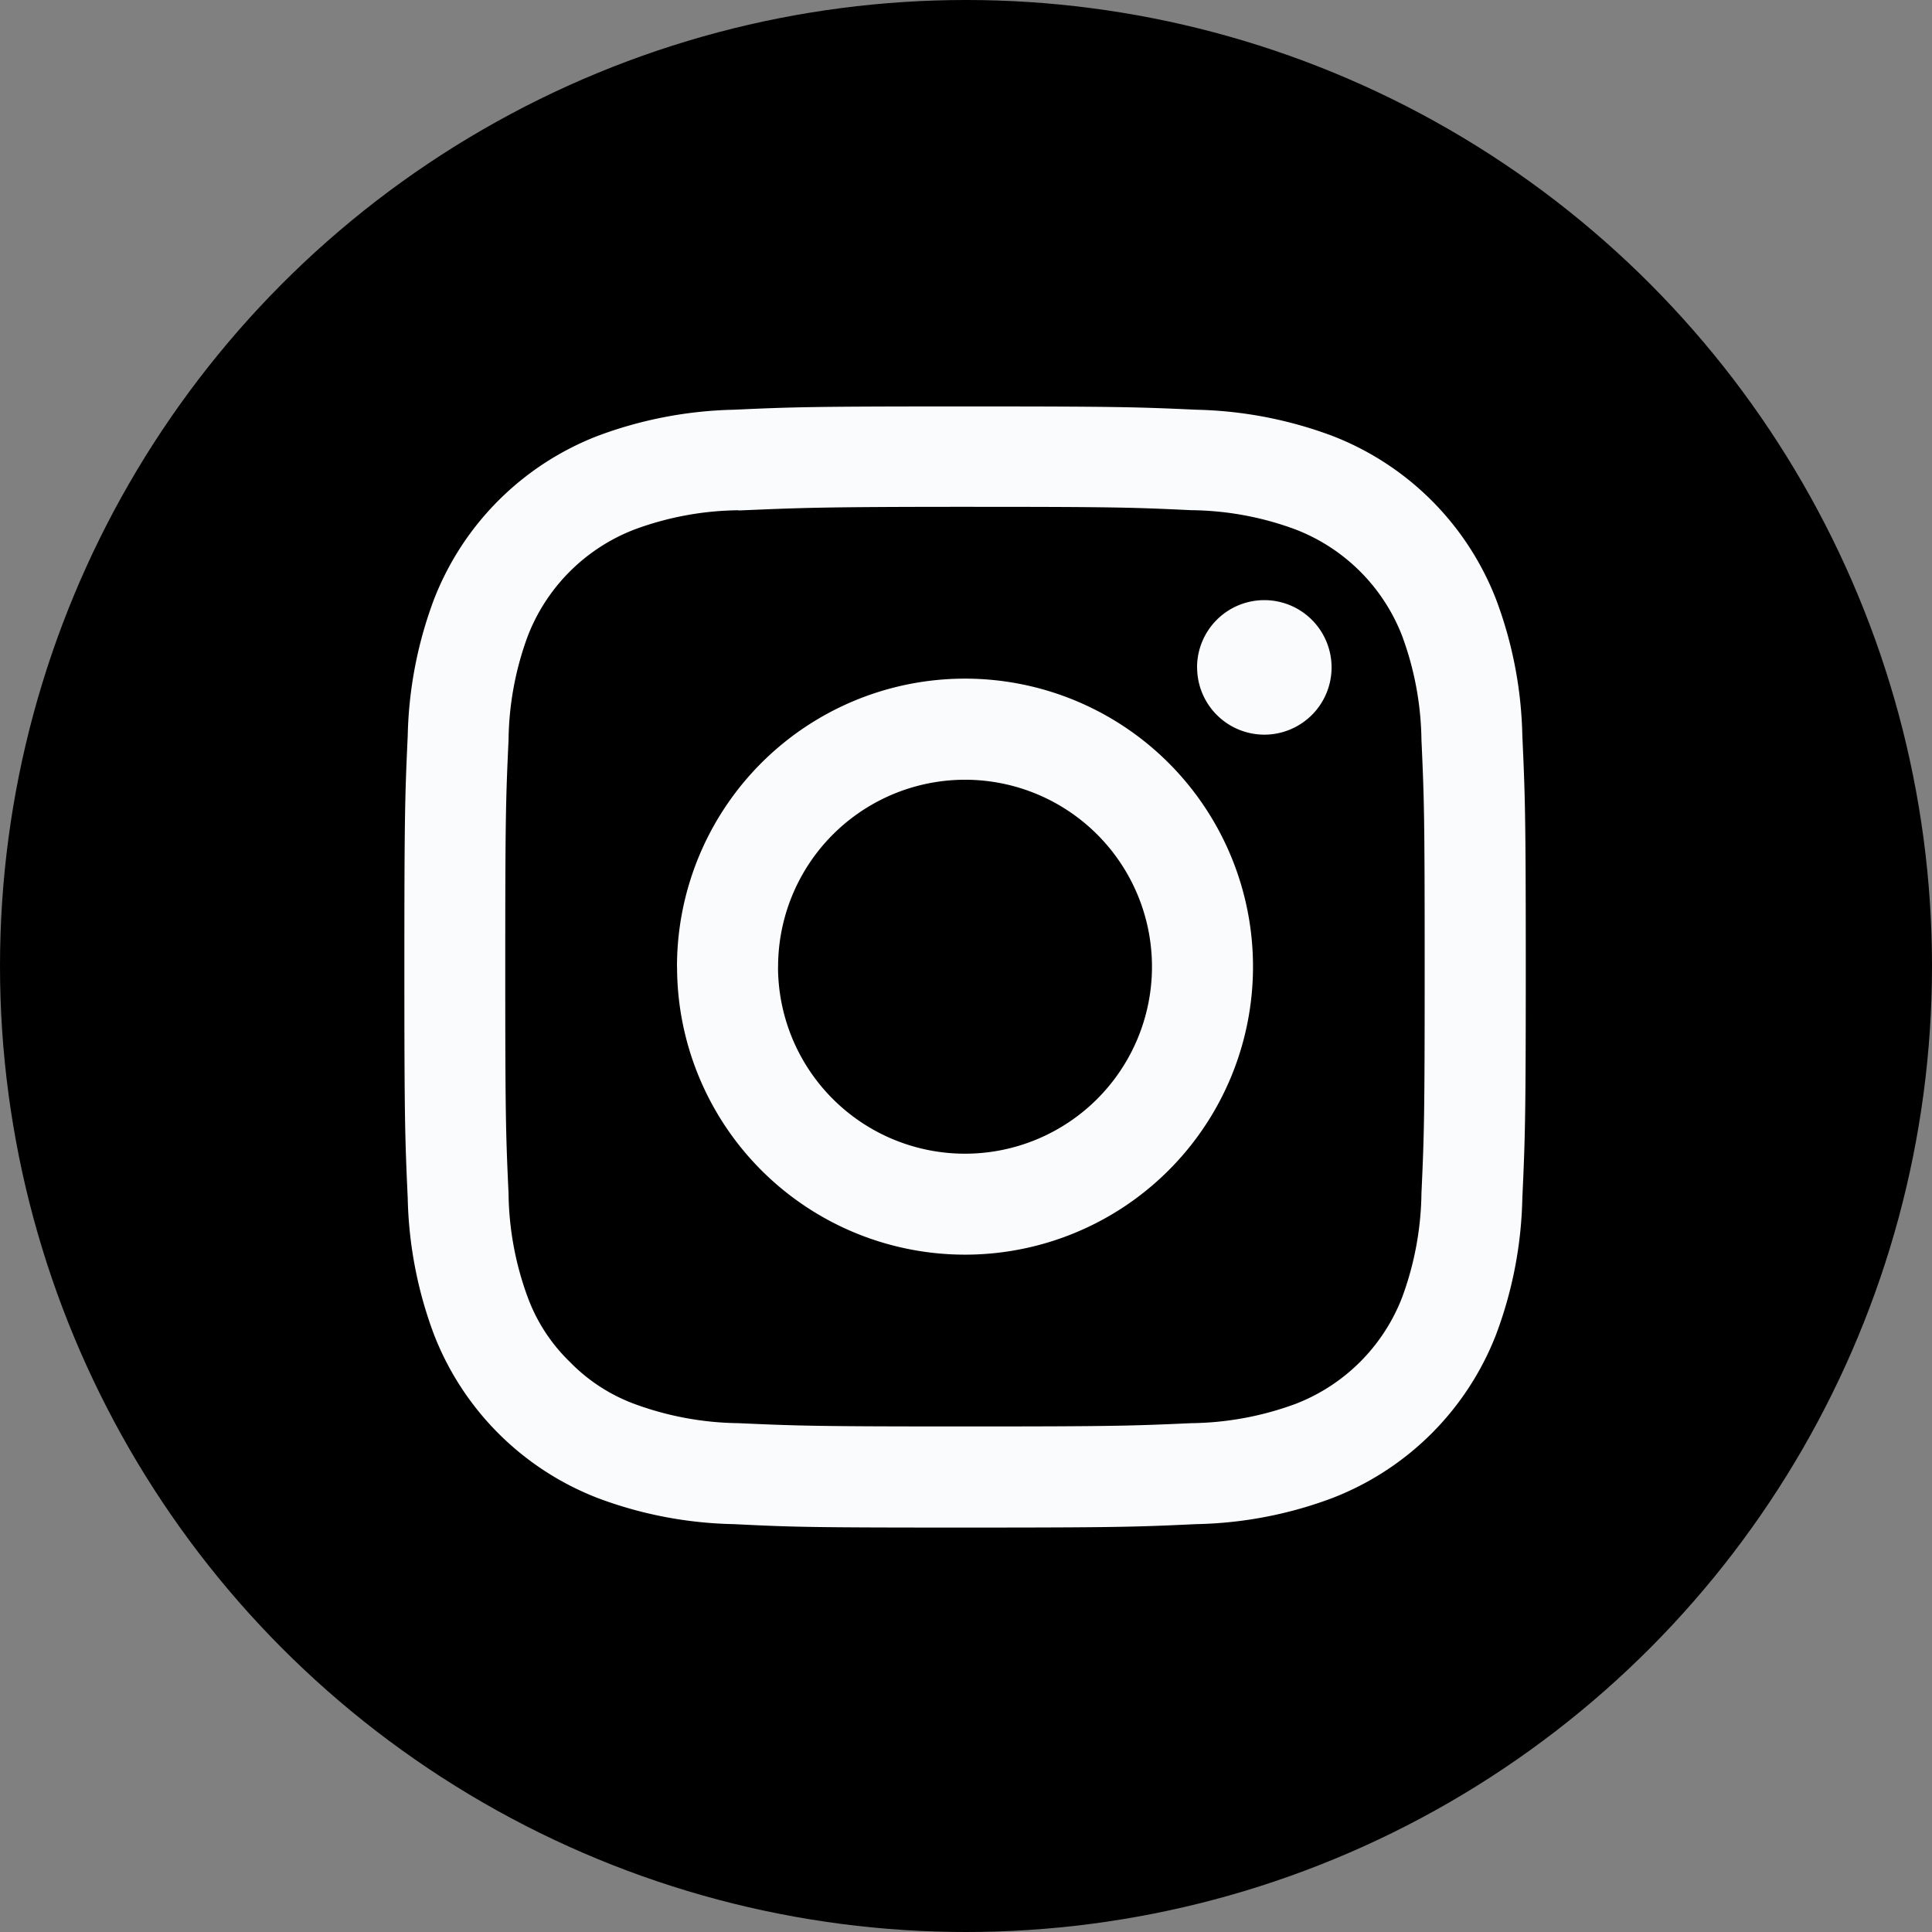
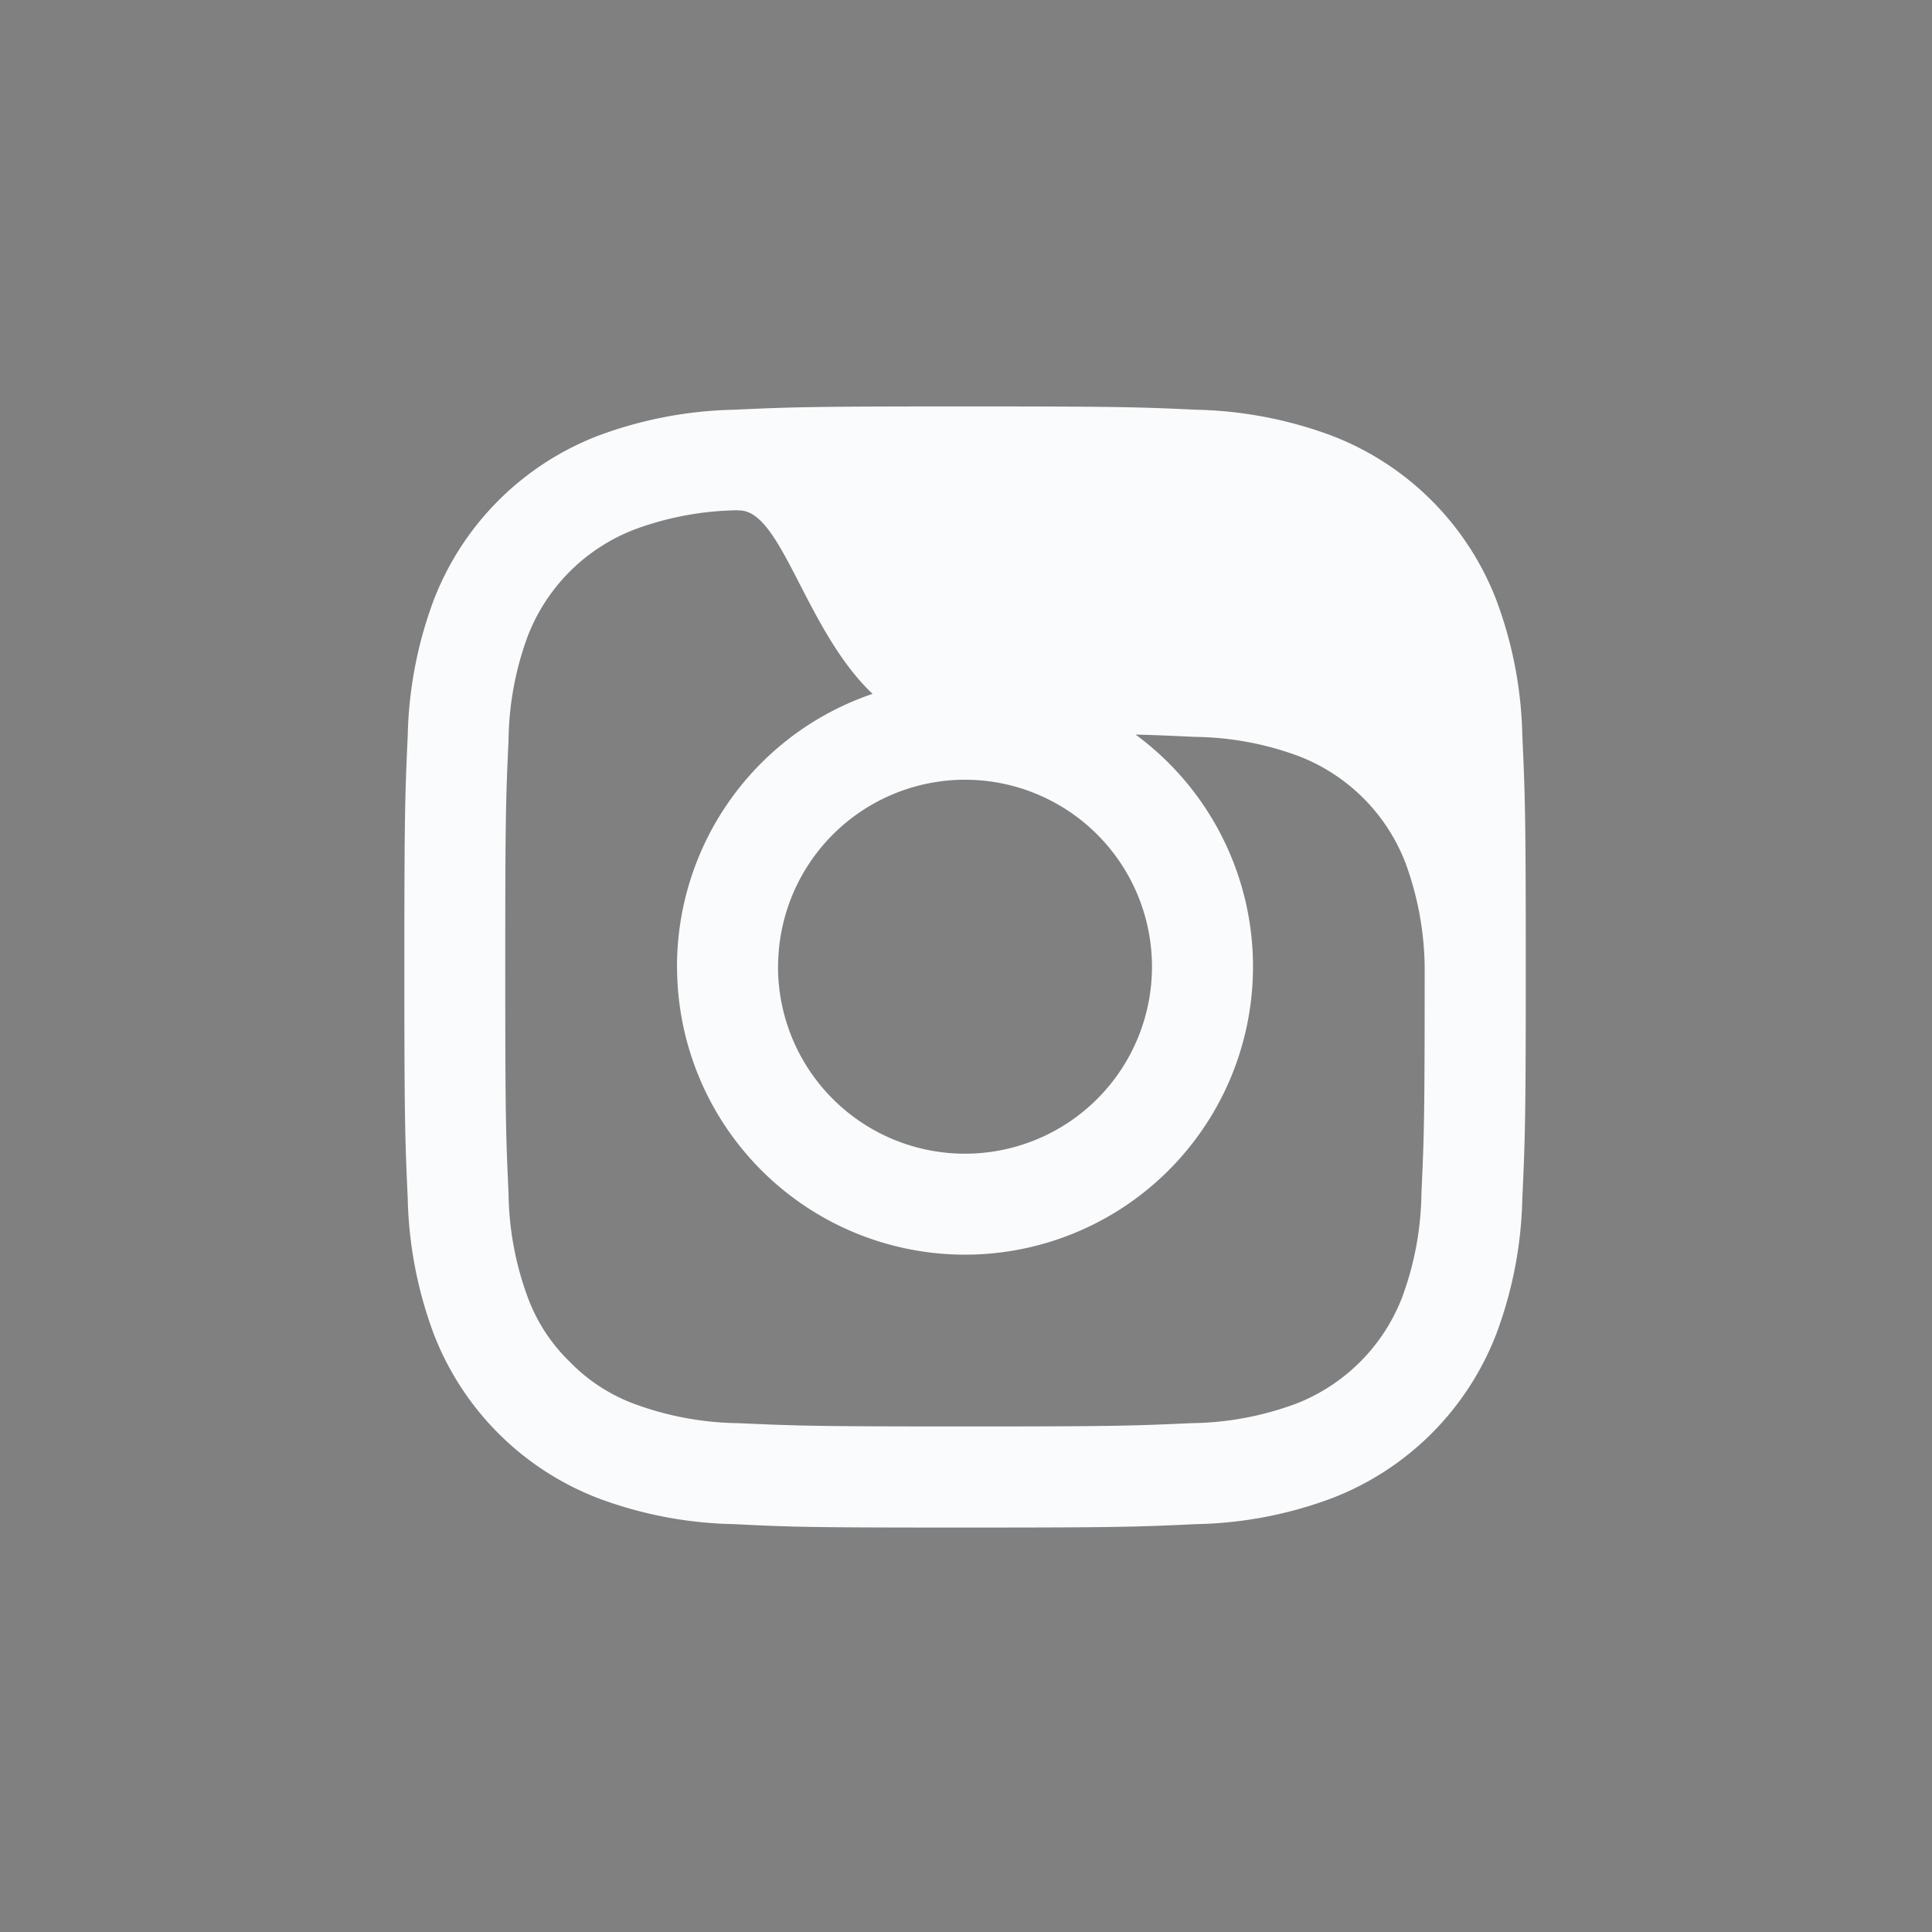
<svg xmlns="http://www.w3.org/2000/svg" width="27" height="27" viewBox="0 0 27 27">
  <rect x="0" y="0" width="27" height="27" fill="#808080" stroke="none" />
  <g id="sns_ins" transform="translate(-1296 -71)">
-     <circle id="楕円形_1" data-name="楕円形 1" cx="13.5" cy="13.5" r="13.5" transform="translate(1296 71)" />
-     <path id="シェイプ_2" data-name="シェイプ 2" d="M1306.255,92.3a5.709,5.709,0,0,1-1.9-.364,4,4,0,0,1-2.292-2.291,5.767,5.767,0,0,1-.365-1.9c-.038-.835-.047-1.1-.047-3.231s.009-2.4.047-3.232a5.756,5.756,0,0,1,.365-1.9,4,4,0,0,1,2.292-2.291,5.774,5.774,0,0,1,1.9-.365c.836-.038,1.1-.046,3.231-.046s2.4.008,3.232.046a5.771,5.771,0,0,1,1.9.365,4,4,0,0,1,2.292,2.291,5.737,5.737,0,0,1,.365,1.9c.038.836.048,1.1.048,3.232s-.01,2.4-.048,3.231a5.748,5.748,0,0,1-.365,1.9,4,4,0,0,1-2.292,2.291,5.707,5.707,0,0,1-1.9.364c-.836.039-1.1.048-3.232.048S1307.092,92.342,1306.255,92.3Zm.064-14.169a4.3,4.3,0,0,0-1.455.27,2.6,2.6,0,0,0-1.488,1.487,4.327,4.327,0,0,0-.269,1.454c-.038.828-.046,1.075-.046,3.168s.008,2.34.046,3.167a4.329,4.329,0,0,0,.269,1.455,2.416,2.416,0,0,0,.587.9,2.442,2.442,0,0,0,.9.587,4.348,4.348,0,0,0,1.455.27c.826.037,1.075.046,3.167.046s2.341-.009,3.167-.046a4.348,4.348,0,0,0,1.455-.27,2.6,2.6,0,0,0,1.488-1.488,4.349,4.349,0,0,0,.27-1.455c.038-.827.045-1.075.045-3.167s-.007-2.34-.045-3.168a4.347,4.347,0,0,0-.27-1.454,2.6,2.6,0,0,0-1.488-1.487,4.3,4.3,0,0,0-1.455-.27c-.826-.039-1.075-.047-3.167-.047S1307.146,78.1,1306.319,78.134Zm-.858,6.379a4.025,4.025,0,1,1,4.025,4.024A4.025,4.025,0,0,1,1305.462,84.514Zm1.412,0a2.613,2.613,0,1,0,2.613-2.613A2.614,2.614,0,0,0,1306.874,84.514Zm5.856-4.183a.94.94,0,1,1,.94.94A.94.94,0,0,1,1312.73,80.33Z" fill="#fafbfc" />
+     <path id="シェイプ_2" data-name="シェイプ 2" d="M1306.255,92.3a5.709,5.709,0,0,1-1.9-.364,4,4,0,0,1-2.292-2.291,5.767,5.767,0,0,1-.365-1.9c-.038-.835-.047-1.1-.047-3.231s.009-2.4.047-3.232a5.756,5.756,0,0,1,.365-1.9,4,4,0,0,1,2.292-2.291,5.774,5.774,0,0,1,1.9-.365c.836-.038,1.1-.046,3.231-.046s2.4.008,3.232.046a5.771,5.771,0,0,1,1.9.365,4,4,0,0,1,2.292,2.291,5.737,5.737,0,0,1,.365,1.9c.038.836.048,1.1.048,3.232s-.01,2.4-.048,3.231a5.748,5.748,0,0,1-.365,1.9,4,4,0,0,1-2.292,2.291,5.707,5.707,0,0,1-1.9.364c-.836.039-1.1.048-3.232.048S1307.092,92.342,1306.255,92.3Zm.064-14.169a4.3,4.3,0,0,0-1.455.27,2.6,2.6,0,0,0-1.488,1.487,4.327,4.327,0,0,0-.269,1.454c-.038.828-.046,1.075-.046,3.168s.008,2.34.046,3.167a4.329,4.329,0,0,0,.269,1.455,2.416,2.416,0,0,0,.587.9,2.442,2.442,0,0,0,.9.587,4.348,4.348,0,0,0,1.455.27c.826.037,1.075.046,3.167.046s2.341-.009,3.167-.046a4.348,4.348,0,0,0,1.455-.27,2.6,2.6,0,0,0,1.488-1.488,4.349,4.349,0,0,0,.27-1.455c.038-.827.045-1.075.045-3.167a4.347,4.347,0,0,0-.27-1.454,2.6,2.6,0,0,0-1.488-1.487,4.3,4.3,0,0,0-1.455-.27c-.826-.039-1.075-.047-3.167-.047S1307.146,78.1,1306.319,78.134Zm-.858,6.379a4.025,4.025,0,1,1,4.025,4.024A4.025,4.025,0,0,1,1305.462,84.514Zm1.412,0a2.613,2.613,0,1,0,2.613-2.613A2.614,2.614,0,0,0,1306.874,84.514Zm5.856-4.183a.94.94,0,1,1,.94.94A.94.94,0,0,1,1312.73,80.33Z" fill="#fafbfc" />
  </g>
</svg>